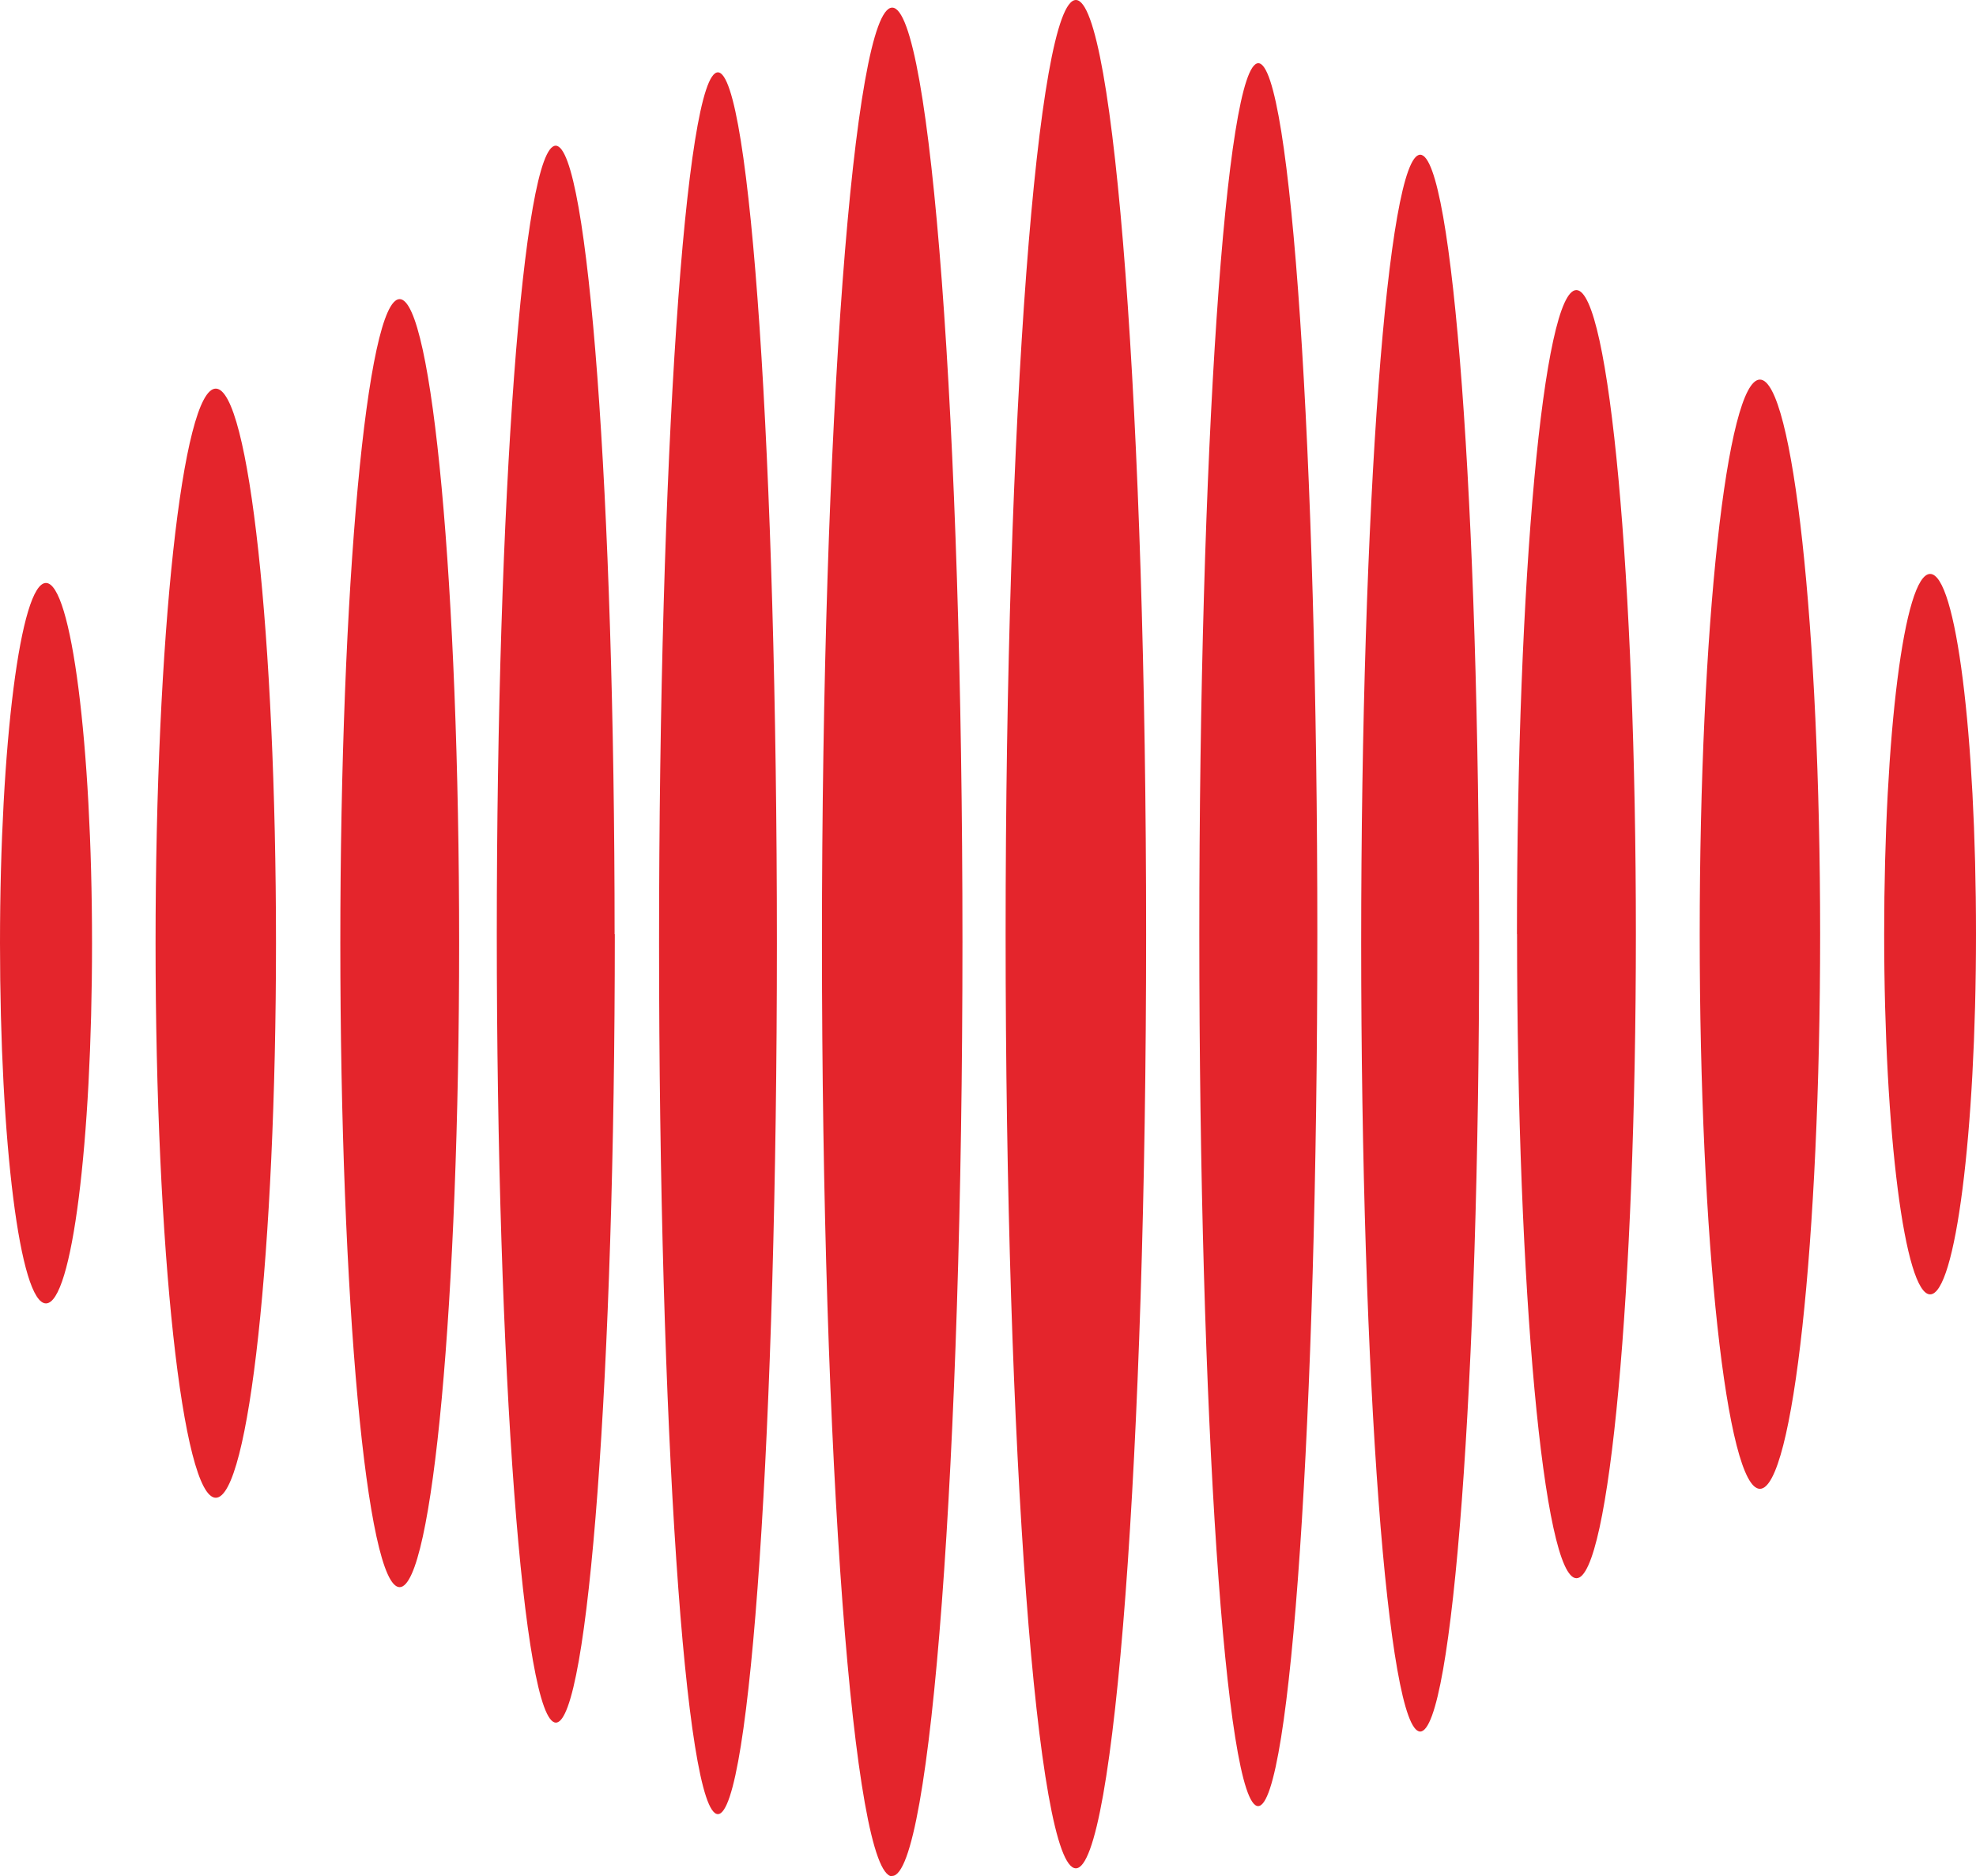
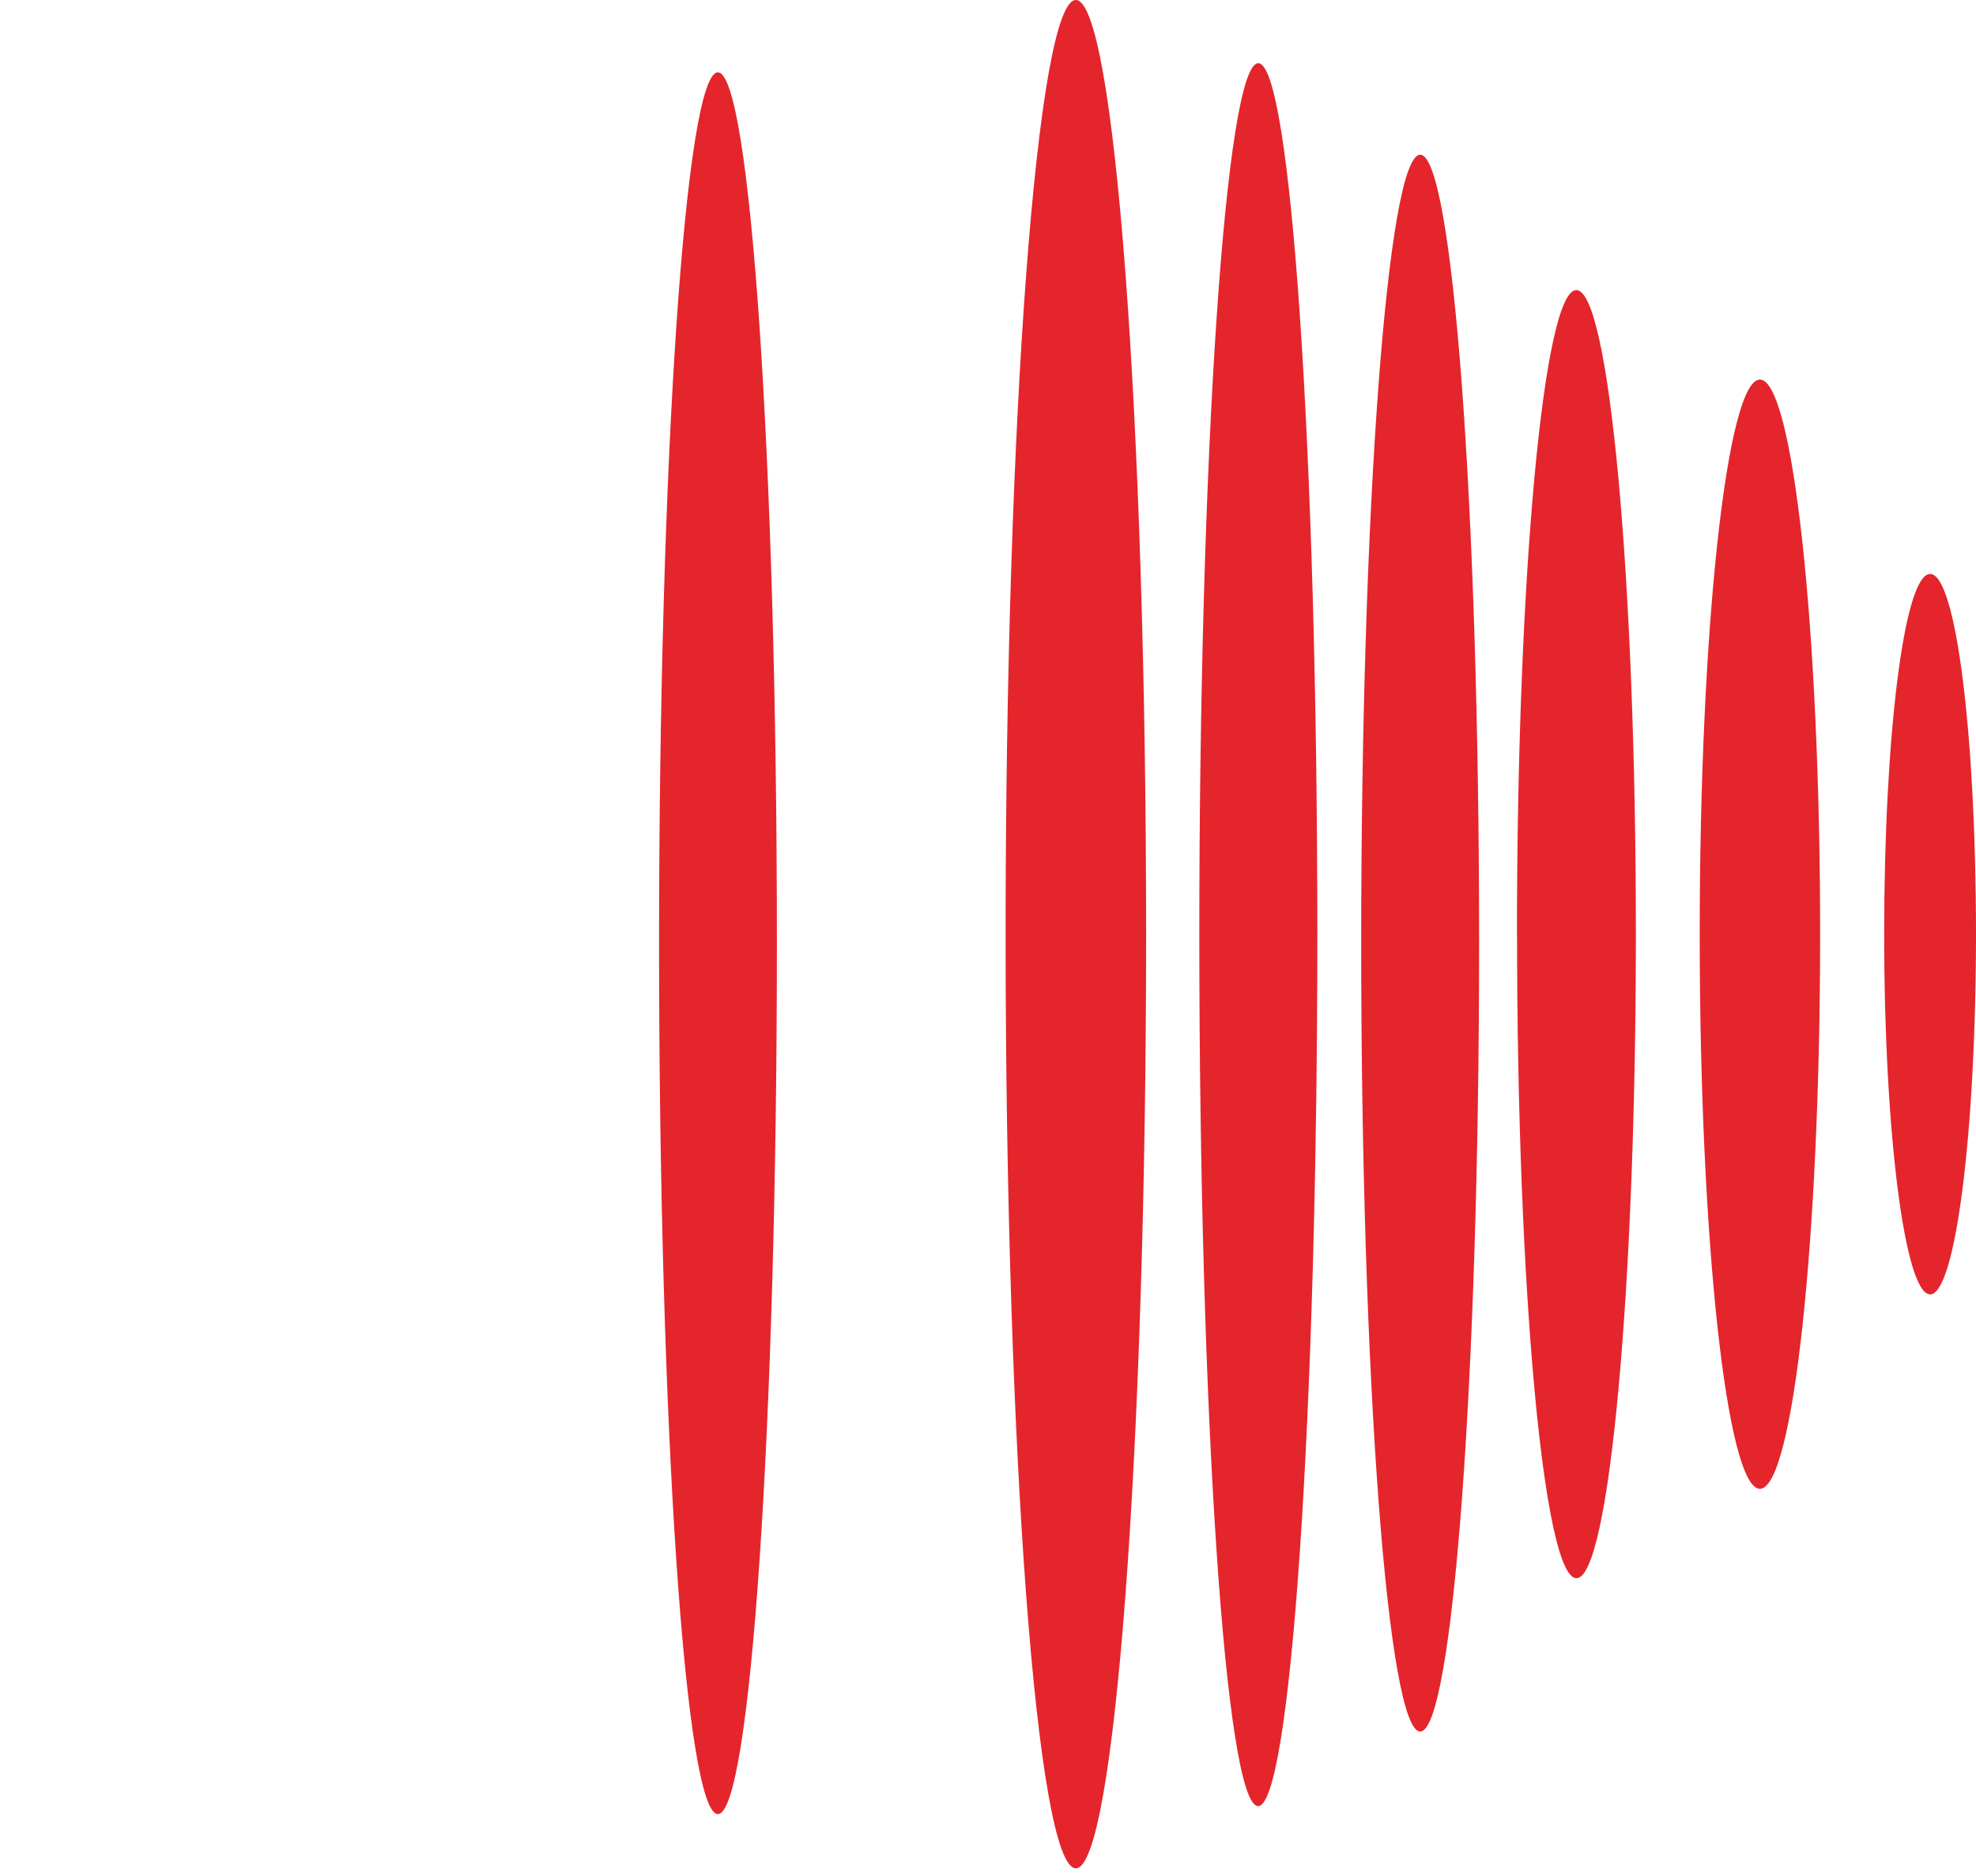
<svg xmlns="http://www.w3.org/2000/svg" viewBox="0 0 196.89 187">
  <defs>
    <style>.cls-1{fill:#e4252c;}</style>
  </defs>
  <title>favicon-natalini</title>
  <g id="Livello_2" data-name="Livello 2">
    <g id="Livello_1-2" data-name="Livello 1">
      <g id="Livello_2-2" data-name="Livello 2">
        <g id="Livello_1-2-2" data-name="Livello 1-2">
-           <path class="cls-1" d="M88.9,187c-3.88,0-7-41.69-7-93.1S85.05.76,88.9.76s7,41.68,7,93.1-3.14,93.1-7,93.1" />
          <path class="cls-1" d="M107.2,186.2c-3.88,0-7-41.68-7-93.1S103.35,0,107.2,0s7,41.68,7,93.1-3.15,93.1-7,93.1" />
          <path class="cls-1" d="M119.5,93.1c0-47.94,2.63-86.8,5.88-86.8s5.88,38.86,5.88,86.8-2.66,86.9-5.9,86.9-5.86-39-5.86-86.9" />
          <path class="cls-1" d="M135.63,94c0-43.39,2.63-78.58,5.88-78.58s5.87,35.19,5.87,78.58-2.64,78.57-5.87,78.57S135.63,137.4,135.63,94" />
          <path class="cls-1" d="M151.15,93.1c0-35.45,2.64-64.19,5.92-64.19S163,57.65,163,93.1s-2.66,64.19-5.92,64.19-5.92-28.74-5.92-64.19" />
          <path class="cls-1" d="M169.36,93.1c0-30.53,2.72-55.27,6-55.27s6,24.74,6,55.27-2.71,55.28-6,55.28-6-24.75-6-55.28" />
          <path class="cls-1" d="M187.74,93.1c0-19.83,2-35.9,4.58-35.9s4.57,16.07,4.57,35.9-2.06,35.9-4.57,35.9-4.58-16.07-4.58-35.9" />
          <path class="cls-1" d="M77.41,94c0,47.94-2.63,86.8-5.88,86.8S65.67,142,65.67,94,68.29,7.21,71.53,7.21,77.41,46.08,77.41,94" />
-           <path class="cls-1" d="M61.26,93.1c0,43.4-2.63,78.58-5.87,78.58S49.5,136.5,49.5,93.1s2.63-78.58,5.87-78.58S61.24,49.7,61.24,93.1" />
-           <path class="cls-1" d="M45.75,94c0,35.45-2.65,64.18-5.93,64.18S33.91,129.47,33.91,94s2.65-64.19,5.91-64.19S45.75,58.57,45.75,94" />
-           <path class="cls-1" d="M27.5,94c0,30.53-2.7,55.27-6,55.27s-6-24.74-6-55.27,2.69-55.27,6-55.27,6,24.74,6,55.27" />
-           <path class="cls-1" d="M9.17,94c0,19.82-2,35.9-4.59,35.9S0,113.84,0,94,2.06,58.1,4.58,58.1,9.17,74.19,9.17,94" />
        </g>
      </g>
    </g>
  </g>
</svg>